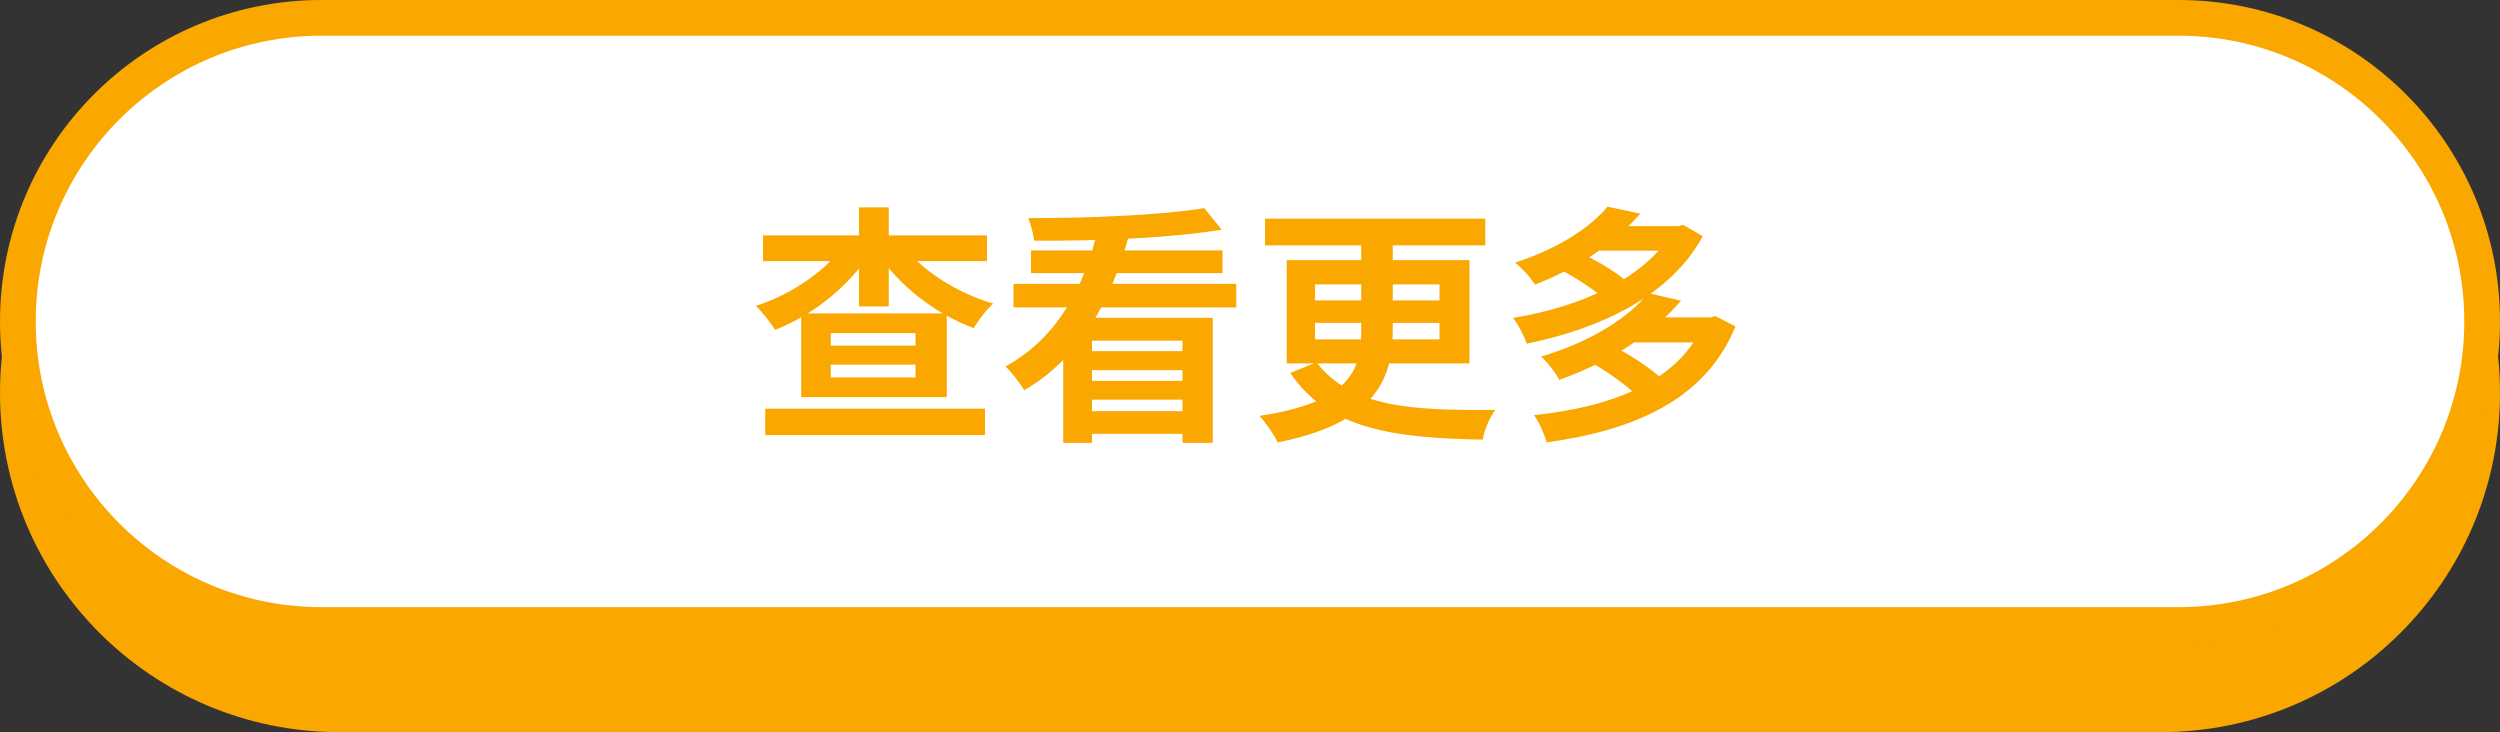
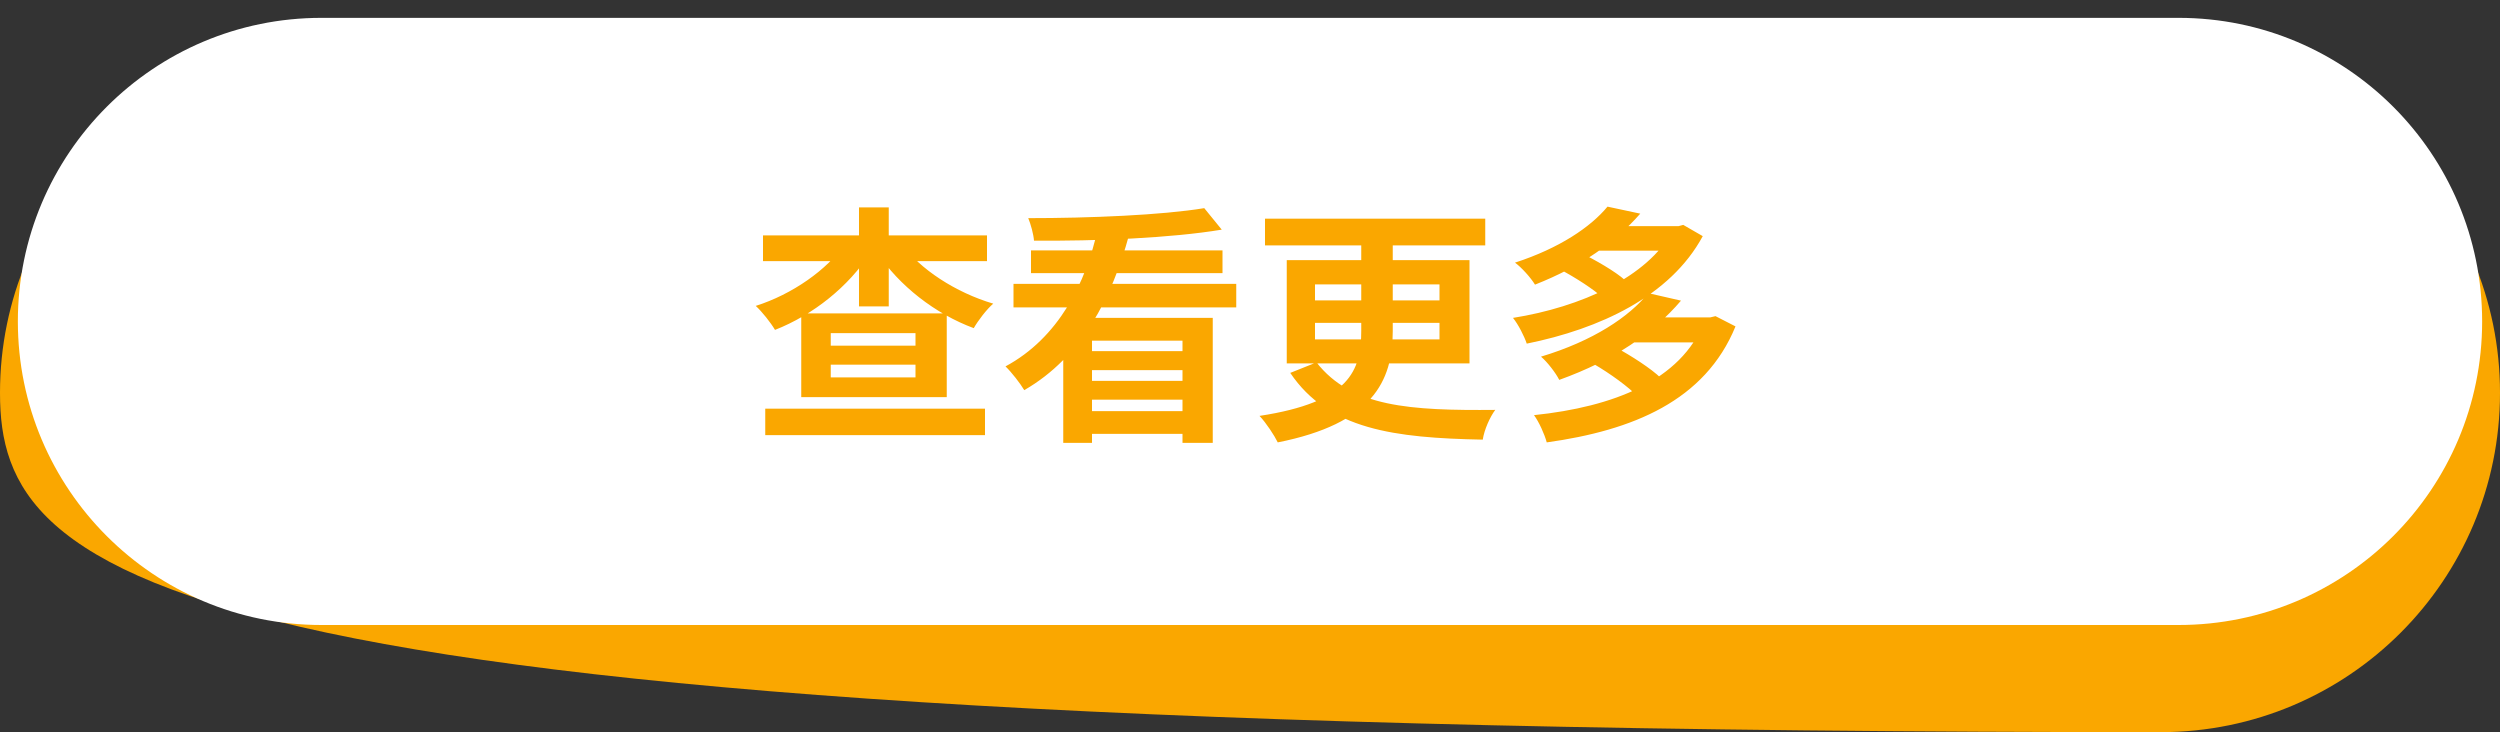
<svg xmlns="http://www.w3.org/2000/svg" width="280" height="82" viewBox="0 0 280 82" fill="none">
  <rect x="0" y="0" width="280" height="82" fill="#333333" stroke="none" />
-   <path d="M0 44C0 23.013 17.013 6 38 6H242C262.987 6 280 23.013 280 44C280 64.987 262.987 82 242 82H38C17.013 82 0 64.987 0 44Z" fill="#FAA700" />
+   <path d="M0 44C0 23.013 17.013 6 38 6H242C262.987 6 280 23.013 280 44C280 64.987 262.987 82 242 82C17.013 82 0 64.987 0 44Z" fill="#FAA700" />
  <path d="M93.044 48.84V50.268H102.536V48.84H93.044ZM93.044 45.312V46.712H102.536V45.312H93.044ZM89.74 43.1H106.036V52.48H89.74V43.1ZM85.456 34.364H110.544V37.248H85.456V34.364ZM96.208 31.228H99.54V42.316H96.208V31.228ZM94.668 35.26L97.468 36.324C95.06 40.076 91.084 43.268 86.8 44.948C86.324 44.136 85.344 42.904 84.644 42.26C88.704 40.972 92.652 38.228 94.668 35.26ZM100.94 35.232C102.984 38.144 107.072 40.776 111.244 42.008C110.516 42.624 109.536 43.912 109.06 44.752C104.748 43.156 100.688 39.992 98.224 36.268L100.94 35.232ZM85.708 53.768H110.32V56.736H85.708V53.768ZM119.084 43.604H135.828V57.604H132.44V46.152H122.304V57.604H119.084V43.604ZM113.512 39.796H138.46V42.428H113.512V39.796ZM115.472 36.044H136.92V38.592H115.472V36.044ZM121.268 47.328H133.812V49.456H121.268V47.328ZM121.268 50.66H133.812V52.76H121.268V50.66ZM120.876 54.048H133.812V56.596H120.876V54.048ZM134.876 31.312L136.836 33.72C131.096 34.672 122.752 35.008 115.808 34.952C115.752 34.224 115.444 33.104 115.164 32.432C122.024 32.432 130.144 32.096 134.876 31.312ZM122.948 33.636L126.448 34.336C124.544 41.308 121.184 47.972 114.716 51.696C114.268 50.94 113.288 49.68 112.616 49.036C118.552 45.844 121.632 39.684 122.948 33.636ZM141.68 32.488H166.348V35.484H141.68V32.488ZM152.46 33.776H155.988V45.088C155.988 50.744 153.664 55.448 143.108 57.548C142.744 56.792 141.792 55.336 141.064 54.58C151.172 53.04 152.46 49.512 152.46 45.032V33.776ZM147.28 44.164V46.012H161.224V44.164H147.28ZM147.28 39.852V41.644H161.224V39.852H147.28ZM144.116 37.136H164.584V48.7H144.116V37.136ZM147.448 48.588C151.368 53.6 157.92 53.992 167.468 53.908C166.88 54.692 166.236 56.12 166.068 57.24C156.184 57.044 148.792 56.12 144.508 49.764L147.448 48.588ZM174.72 38.172L176.988 36.296C178.668 37.108 180.908 38.396 182 39.376L179.62 41.448C178.612 40.468 176.428 39.068 174.72 38.172ZM187.348 33.328H187.992L188.524 33.188L190.708 34.448C187.068 41.196 179.144 44.836 170.996 46.488C170.716 45.648 170.044 44.332 169.456 43.604C177.016 42.4 184.576 39.04 187.348 33.804V33.328ZM178.5 33.328H188.104V36.072H178.5V33.328ZM180.04 31.144L183.708 31.928C180.852 35.176 177.156 37.808 171.92 39.88C171.444 39.096 170.408 37.948 169.68 37.416C174.664 35.792 178.136 33.44 180.04 31.144ZM178.528 48.784L180.964 46.908C182.672 47.832 184.912 49.26 186.032 50.352L183.428 52.424C182.448 51.36 180.264 49.792 178.528 48.784ZM190.876 43.548H191.548L192.136 43.408L194.376 44.556C190.96 52.9 182.868 56.204 173.236 57.548C172.984 56.624 172.368 55.252 171.808 54.496C180.684 53.572 188.272 50.632 190.876 44.024V43.548ZM182.644 43.548H191.772V46.348H182.644V43.548ZM184.604 40.832L188.272 41.672C185.136 45.34 180.824 48.308 174.636 50.548C174.244 49.764 173.292 48.532 172.592 47.944C178.444 46.18 182.448 43.492 184.604 40.832Z" fill="white" />
  <path d="M2 36C2 17.222 17.222 2 36 2H244C262.778 2 278 17.222 278 36C278 54.778 262.778 70 244 70H36C17.222 70 2 54.778 2 36Z" fill="white" />
-   <path d="M2 36C2 17.222 17.222 2 36 2H244C262.778 2 278 17.222 278 36C278 54.778 262.778 70 244 70H36C17.222 70 2 54.778 2 36Z" stroke="#FAA700" stroke-width="4" />
  <path d="M93.044 40.84V42.268H102.536V40.84H93.044ZM93.044 37.312V38.712H102.536V37.312H93.044ZM89.74 35.1H106.036V44.48H89.74V35.1ZM85.456 26.364H110.544V29.248H85.456V26.364ZM96.208 23.228H99.54V34.316H96.208V23.228ZM94.668 27.26L97.468 28.324C95.06 32.076 91.084 35.268 86.8 36.948C86.324 36.136 85.344 34.904 84.644 34.26C88.704 32.972 92.652 30.228 94.668 27.26ZM100.94 27.232C102.984 30.144 107.072 32.776 111.244 34.008C110.516 34.624 109.536 35.912 109.06 36.752C104.748 35.156 100.688 31.992 98.224 28.268L100.94 27.232ZM85.708 45.768H110.32V48.736H85.708V45.768ZM119.084 35.604H135.828V49.604H132.44V38.152H122.304V49.604H119.084V35.604ZM113.512 31.796H138.46V34.428H113.512V31.796ZM115.472 28.044H136.92V30.592H115.472V28.044ZM121.268 39.328H133.812V41.456H121.268V39.328ZM121.268 42.66H133.812V44.76H121.268V42.66ZM120.876 46.048H133.812V48.596H120.876V46.048ZM134.876 23.312L136.836 25.72C131.096 26.672 122.752 27.008 115.808 26.952C115.752 26.224 115.444 25.104 115.164 24.432C122.024 24.432 130.144 24.096 134.876 23.312ZM122.948 25.636L126.448 26.336C124.544 33.308 121.184 39.972 114.716 43.696C114.268 42.94 113.288 41.68 112.616 41.036C118.552 37.844 121.632 31.684 122.948 25.636ZM141.68 24.488H166.348V27.484H141.68V24.488ZM152.46 25.776H155.988V37.088C155.988 42.744 153.664 47.448 143.108 49.548C142.744 48.792 141.792 47.336 141.064 46.58C151.172 45.04 152.46 41.512 152.46 37.032V25.776ZM147.28 36.164V38.012H161.224V36.164H147.28ZM147.28 31.852V33.644H161.224V31.852H147.28ZM144.116 29.136H164.584V40.7H144.116V29.136ZM147.448 40.588C151.368 45.6 157.92 45.992 167.468 45.908C166.88 46.692 166.236 48.12 166.068 49.24C156.184 49.044 148.792 48.12 144.508 41.764L147.448 40.588ZM174.72 30.172L176.988 28.296C178.668 29.108 180.908 30.396 182 31.376L179.62 33.448C178.612 32.468 176.428 31.068 174.72 30.172ZM187.348 25.328H187.992L188.524 25.188L190.708 26.448C187.068 33.196 179.144 36.836 170.996 38.488C170.716 37.648 170.044 36.332 169.456 35.604C177.016 34.4 184.576 31.04 187.348 25.804V25.328ZM178.5 25.328H188.104V28.072H178.5V25.328ZM180.04 23.144L183.708 23.928C180.852 27.176 177.156 29.808 171.92 31.88C171.444 31.096 170.408 29.948 169.68 29.416C174.664 27.792 178.136 25.44 180.04 23.144ZM178.528 40.784L180.964 38.908C182.672 39.832 184.912 41.26 186.032 42.352L183.428 44.424C182.448 43.36 180.264 41.792 178.528 40.784ZM190.876 35.548H191.548L192.136 35.408L194.376 36.556C190.96 44.9 182.868 48.204 173.236 49.548C172.984 48.624 172.368 47.252 171.808 46.496C180.684 45.572 188.272 42.632 190.876 36.024V35.548ZM182.644 35.548H191.772V38.348H182.644V35.548ZM184.604 32.832L188.272 33.672C185.136 37.34 180.824 40.308 174.636 42.548C174.244 41.764 173.292 40.532 172.592 39.944C178.444 38.18 182.448 35.492 184.604 32.832Z" fill="#FAA700" />
</svg>